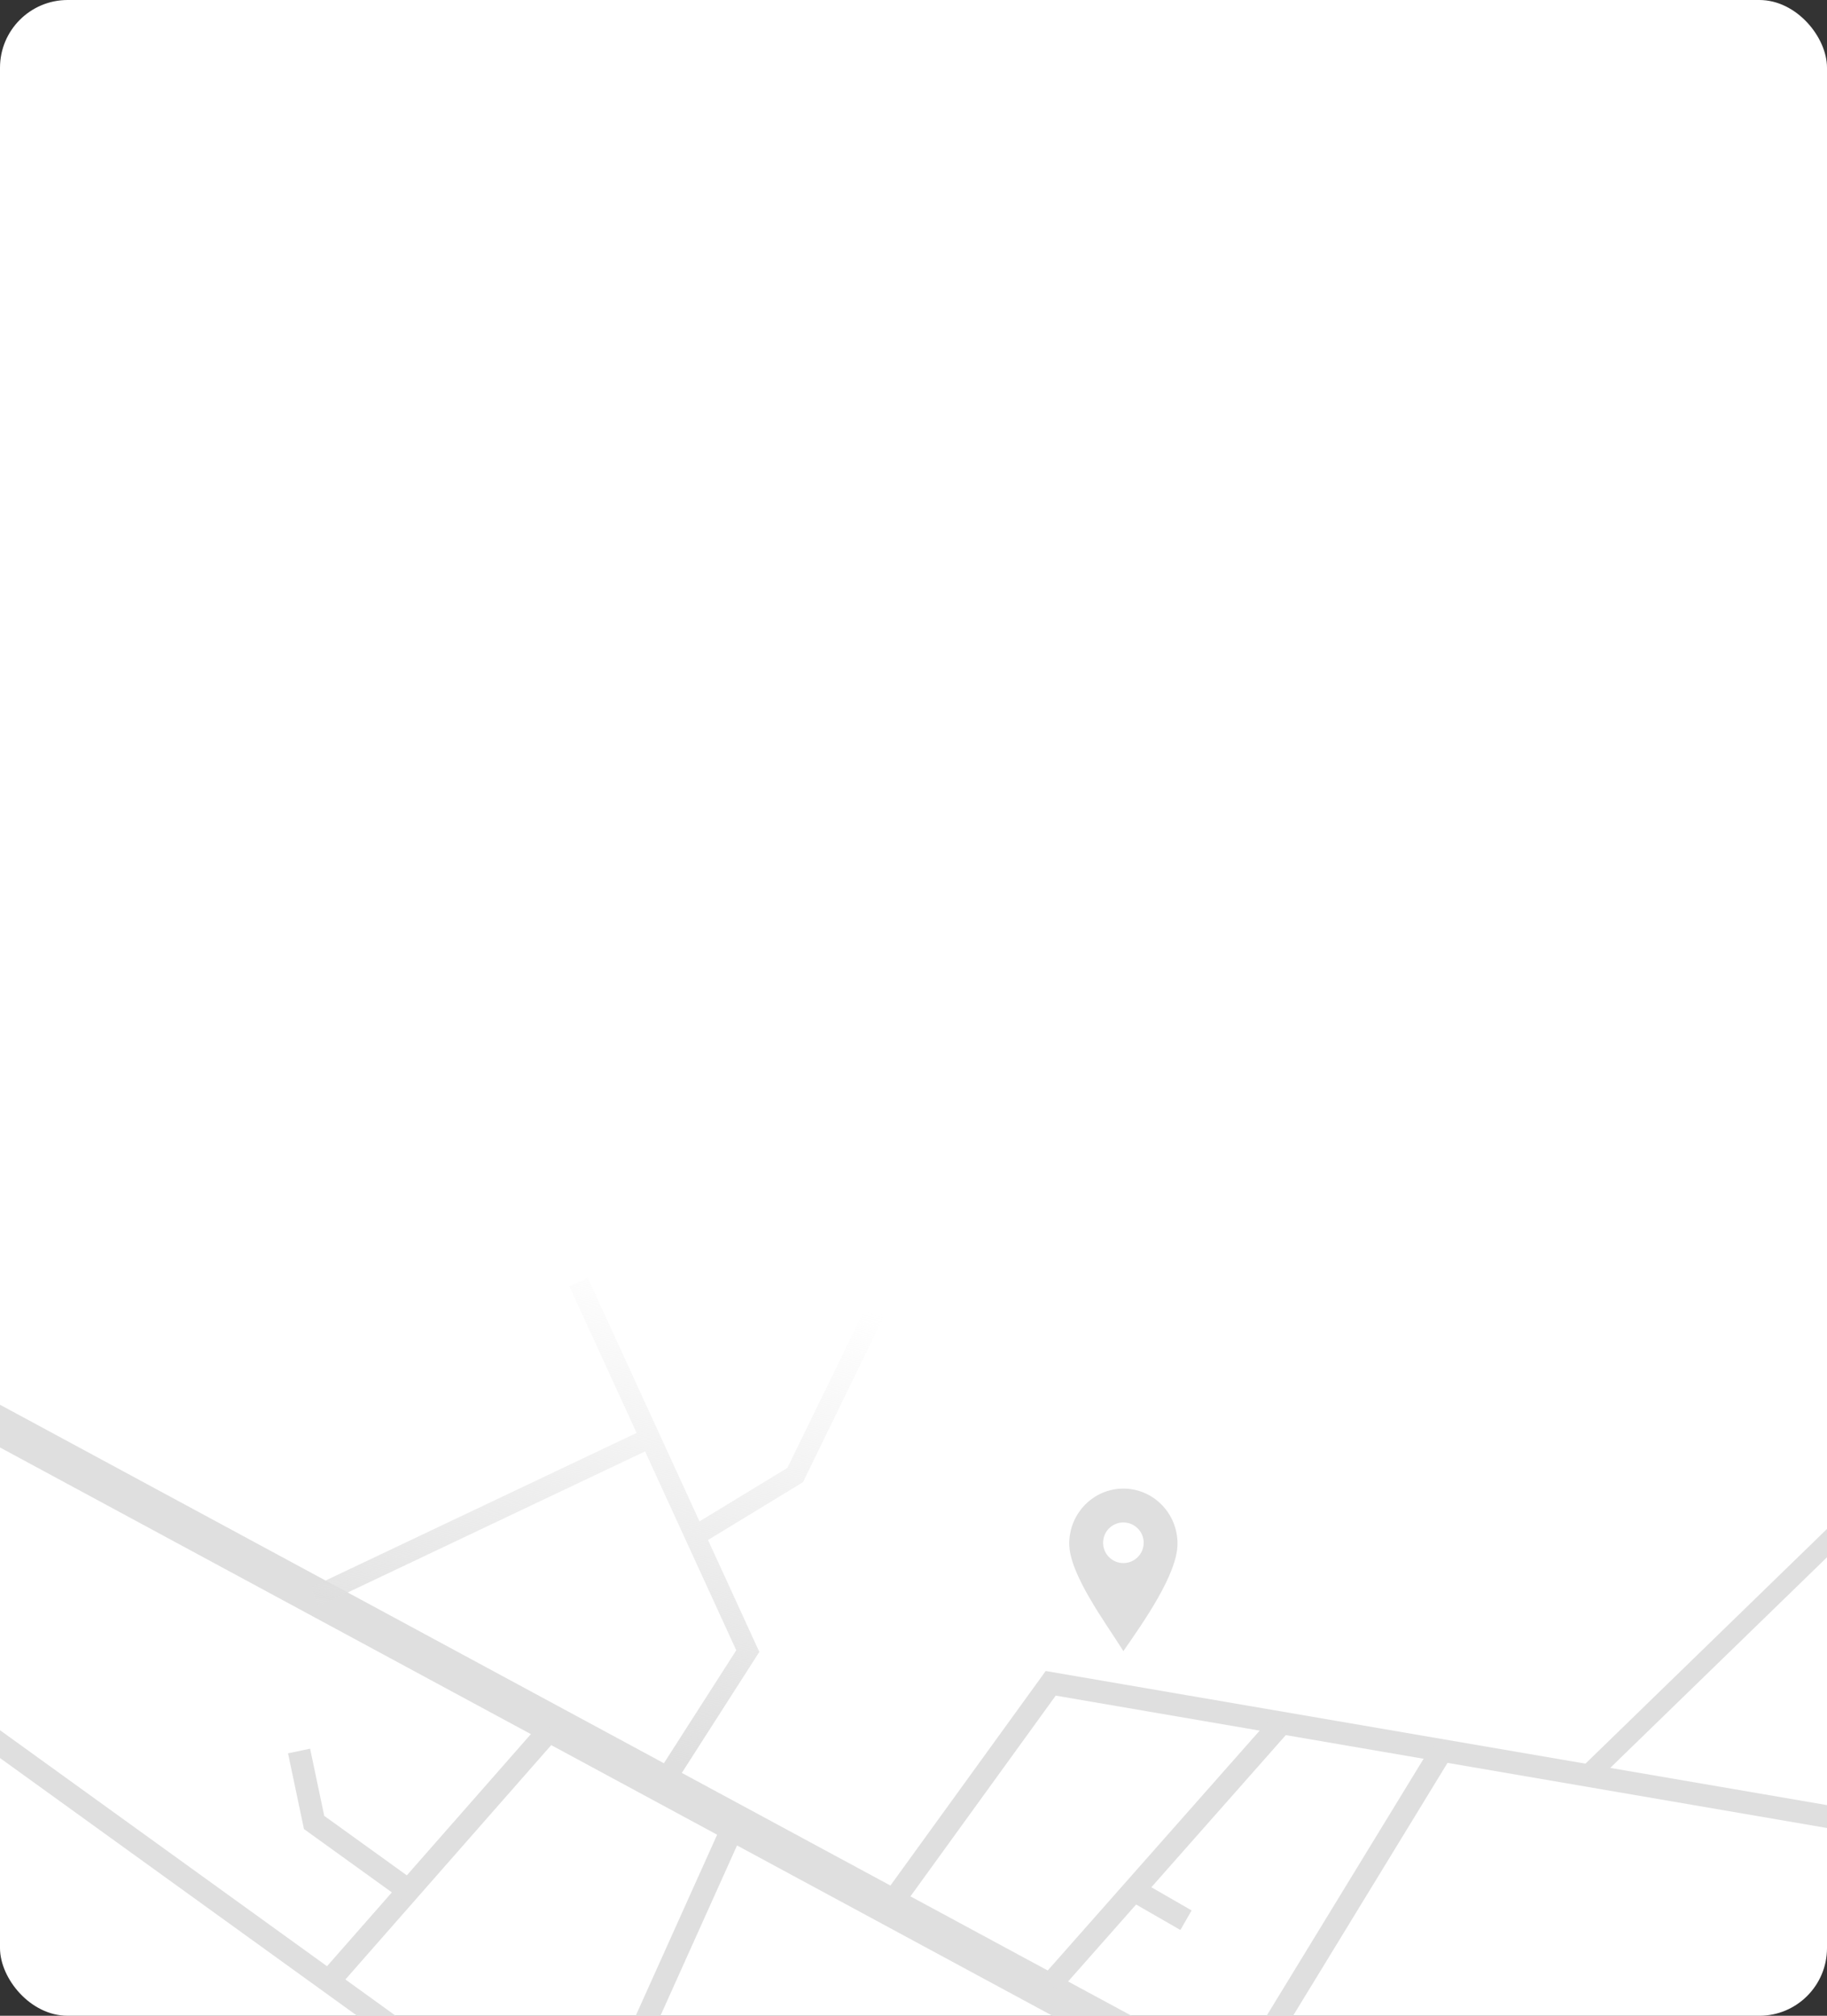
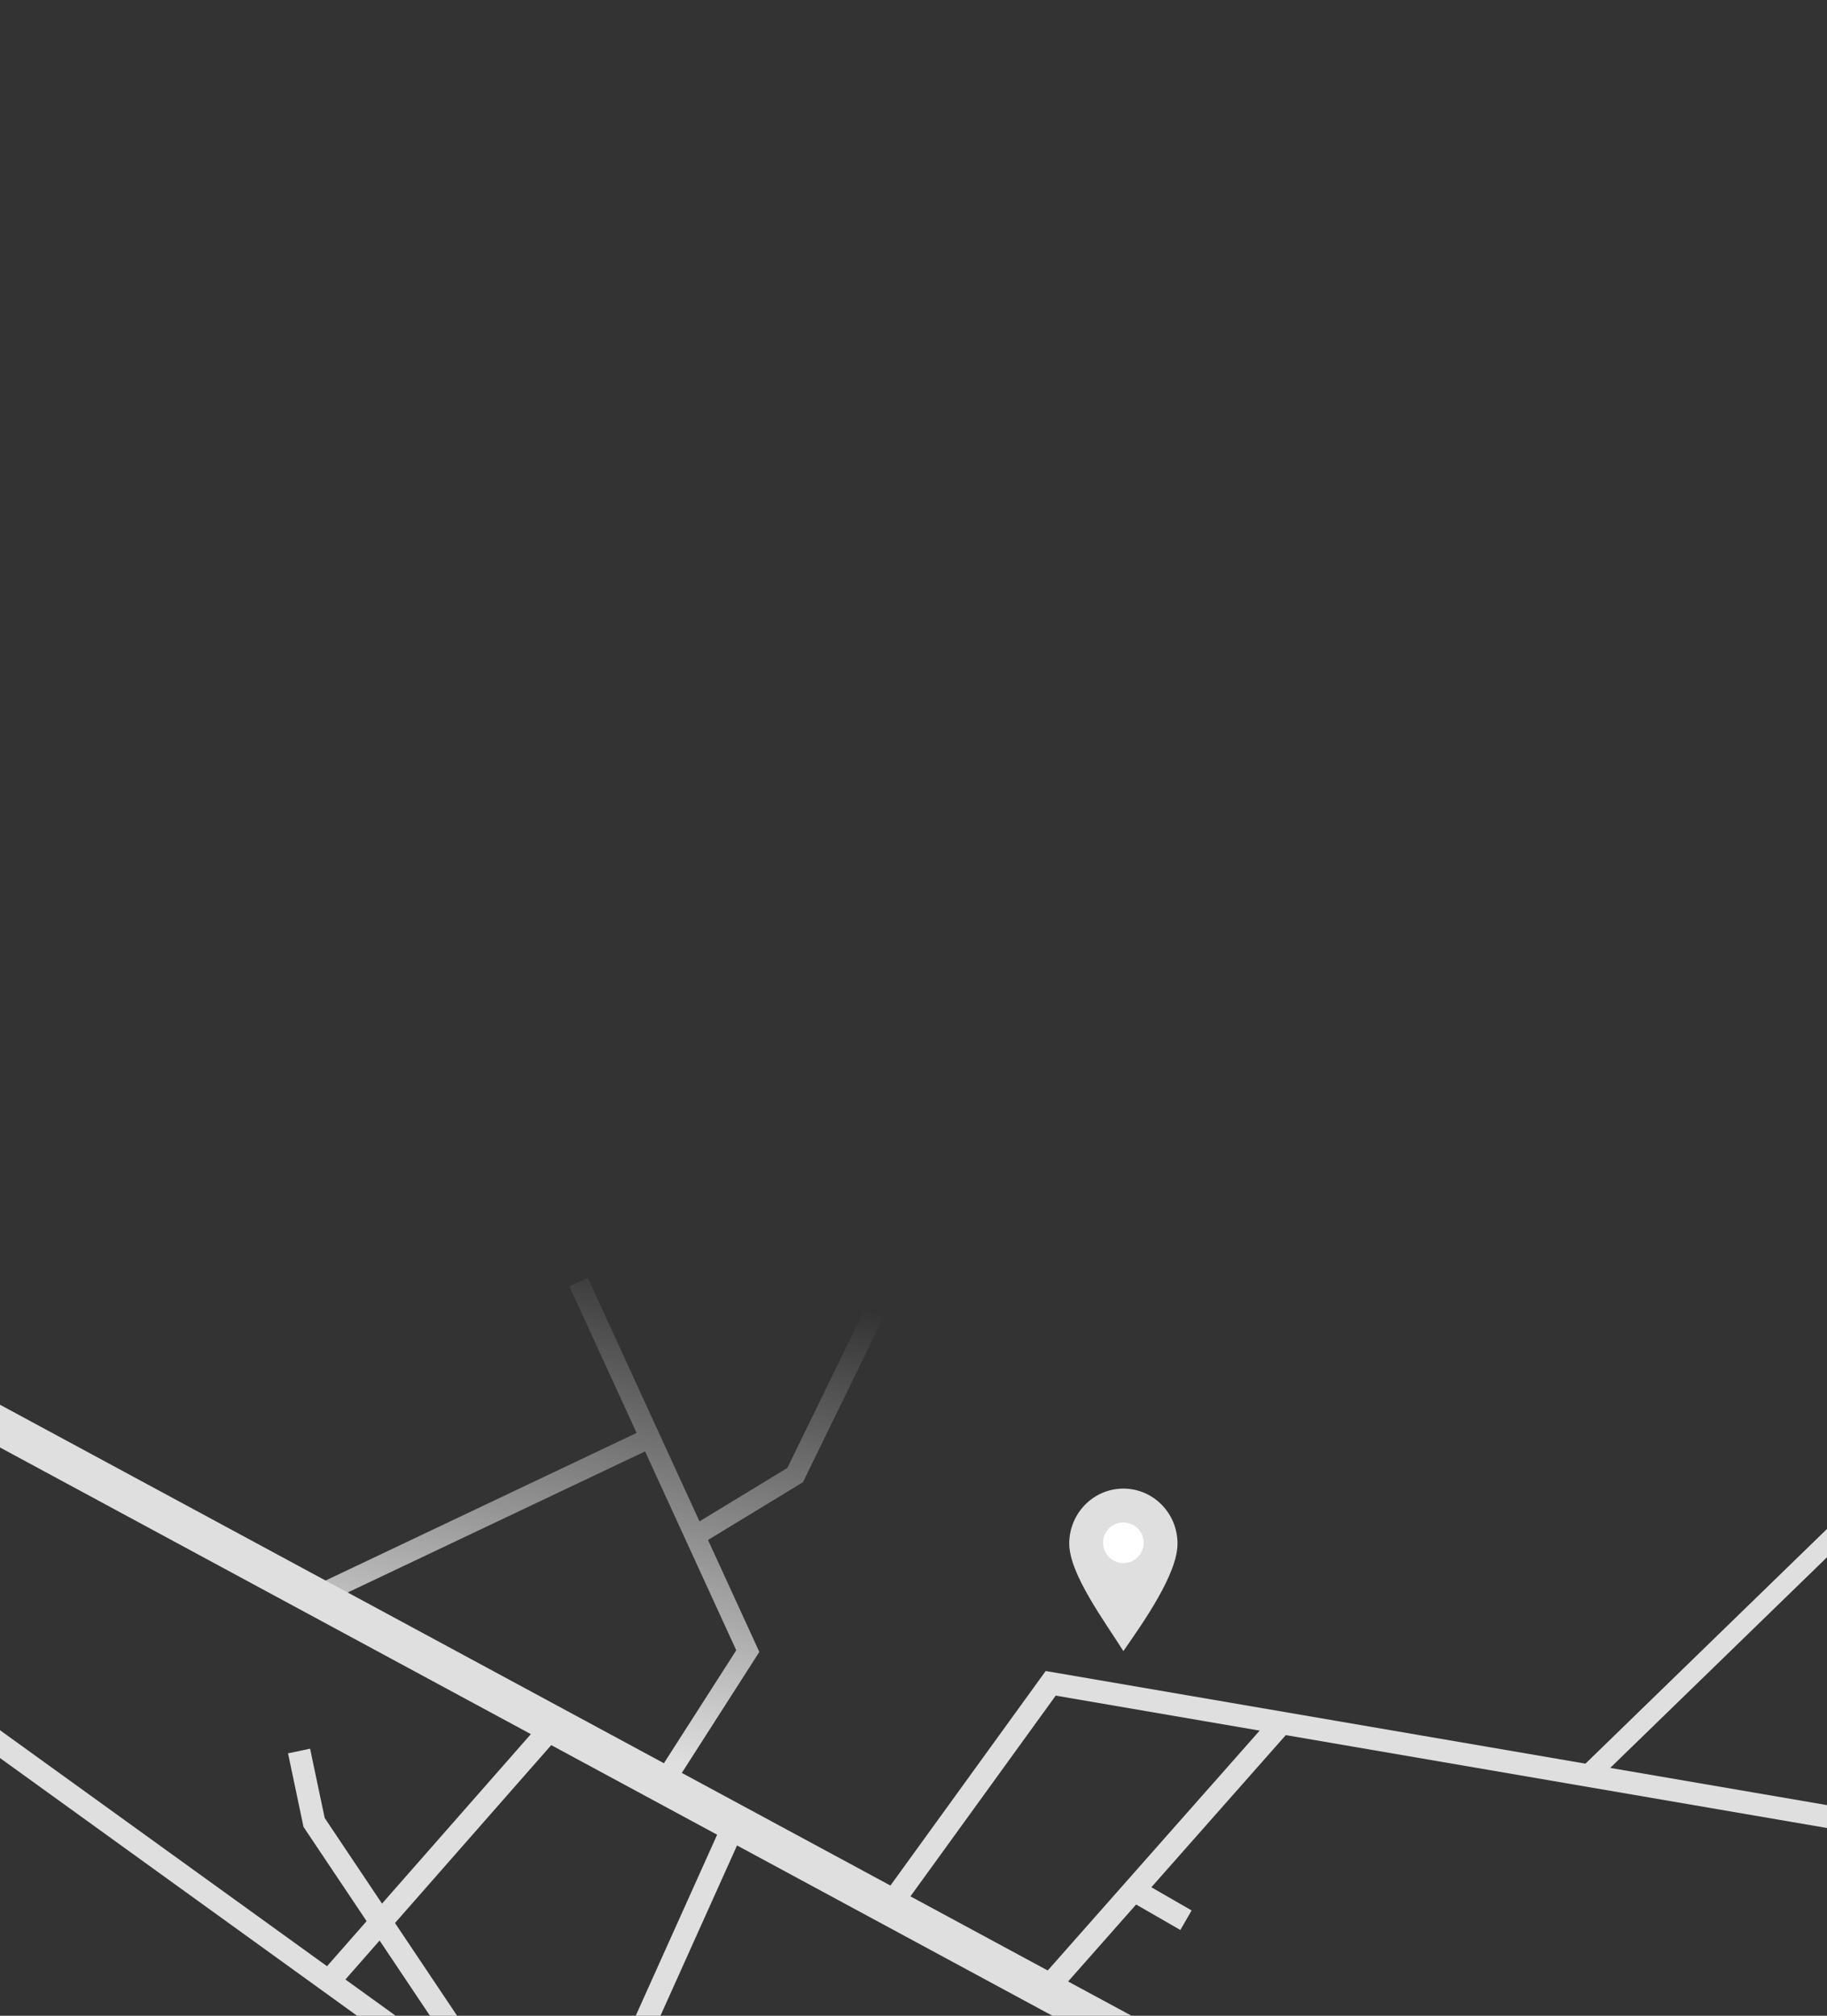
<svg xmlns="http://www.w3.org/2000/svg" width="224" height="247" viewBox="0 0 224 247" fill="none">
  <rect x="0" y="0" width="224" height="247" fill="#333333" stroke="none" />
  <g clip-path="url(#clip0_655_18919)">
-     <rect width="224" height="247" rx="8.297" fill="white" />
    <path d="M-23.681 196.631L79.045 270.726" stroke="#DFDFDF" stroke-width="2.765" />
    <path d="M-22.712 162.489L161.714 262.016" stroke="#DFDFDF" stroke-width="4.608" />
    <path d="M40.814 242.203L67.539 211.792M109.469 232.987L128.822 206.262L255.073 227.919" stroke="#DFDFDF" stroke-width="2.765" />
    <path d="M156.929 211.331L139.005 231.605M128.822 243.124L139.005 231.605M139.005 231.605L145.409 235.291" stroke="#DFDFDF" stroke-width="2.765" />
-     <path d="M176.742 214.557L151.399 256.026" stroke="#DFDFDF" stroke-width="2.765" />
-     <path d="M90.117 223.311L69.382 269.389M50.029 231.605L38.51 223.311L36.667 214.557" stroke="#DFDFDF" stroke-width="2.765" />
+     <path d="M90.117 223.311L69.382 269.389L38.51 223.311L36.667 214.557" stroke="#DFDFDF" stroke-width="2.765" />
    <path d="M81.312 218.495L91.683 202.315L85.213 188.21M70.94 157.096L85.213 188.21M85.213 188.21L97.491 180.743L114.5 145.895M78.822 176.594L38.581 195.678" stroke="url(#paint0_linear_655_18919)" stroke-width="2.489" />
    <path d="M194.567 217.665L237.712 175.765" stroke="#DFDFDF" stroke-width="2.489" />
    <path d="M144.37 189.147C144.37 192.872 140.182 198.782 137.732 202.315C135.519 198.782 131.094 192.872 131.094 189.147C131.094 185.422 134.066 182.402 137.732 182.402C141.398 182.402 144.37 185.422 144.37 189.147Z" fill="#DFDFDF" />
    <circle cx="137.732" cy="189.04" r="2.489" fill="white" />
  </g>
  <defs>
    <linearGradient id="paint0_linear_655_18919" x1="92.513" y1="154.192" x2="78.822" y2="215.176" gradientUnits="userSpaceOnUse">
      <stop offset="0.052" stop-color="#DFDFDF" stop-opacity="0" />
      <stop offset="0.999" stop-color="#DFDFDF" />
    </linearGradient>
    <clipPath id="clip0_655_18919">
      <rect width="224" height="247" rx="8.297" fill="white" />
    </clipPath>
  </defs>
</svg>